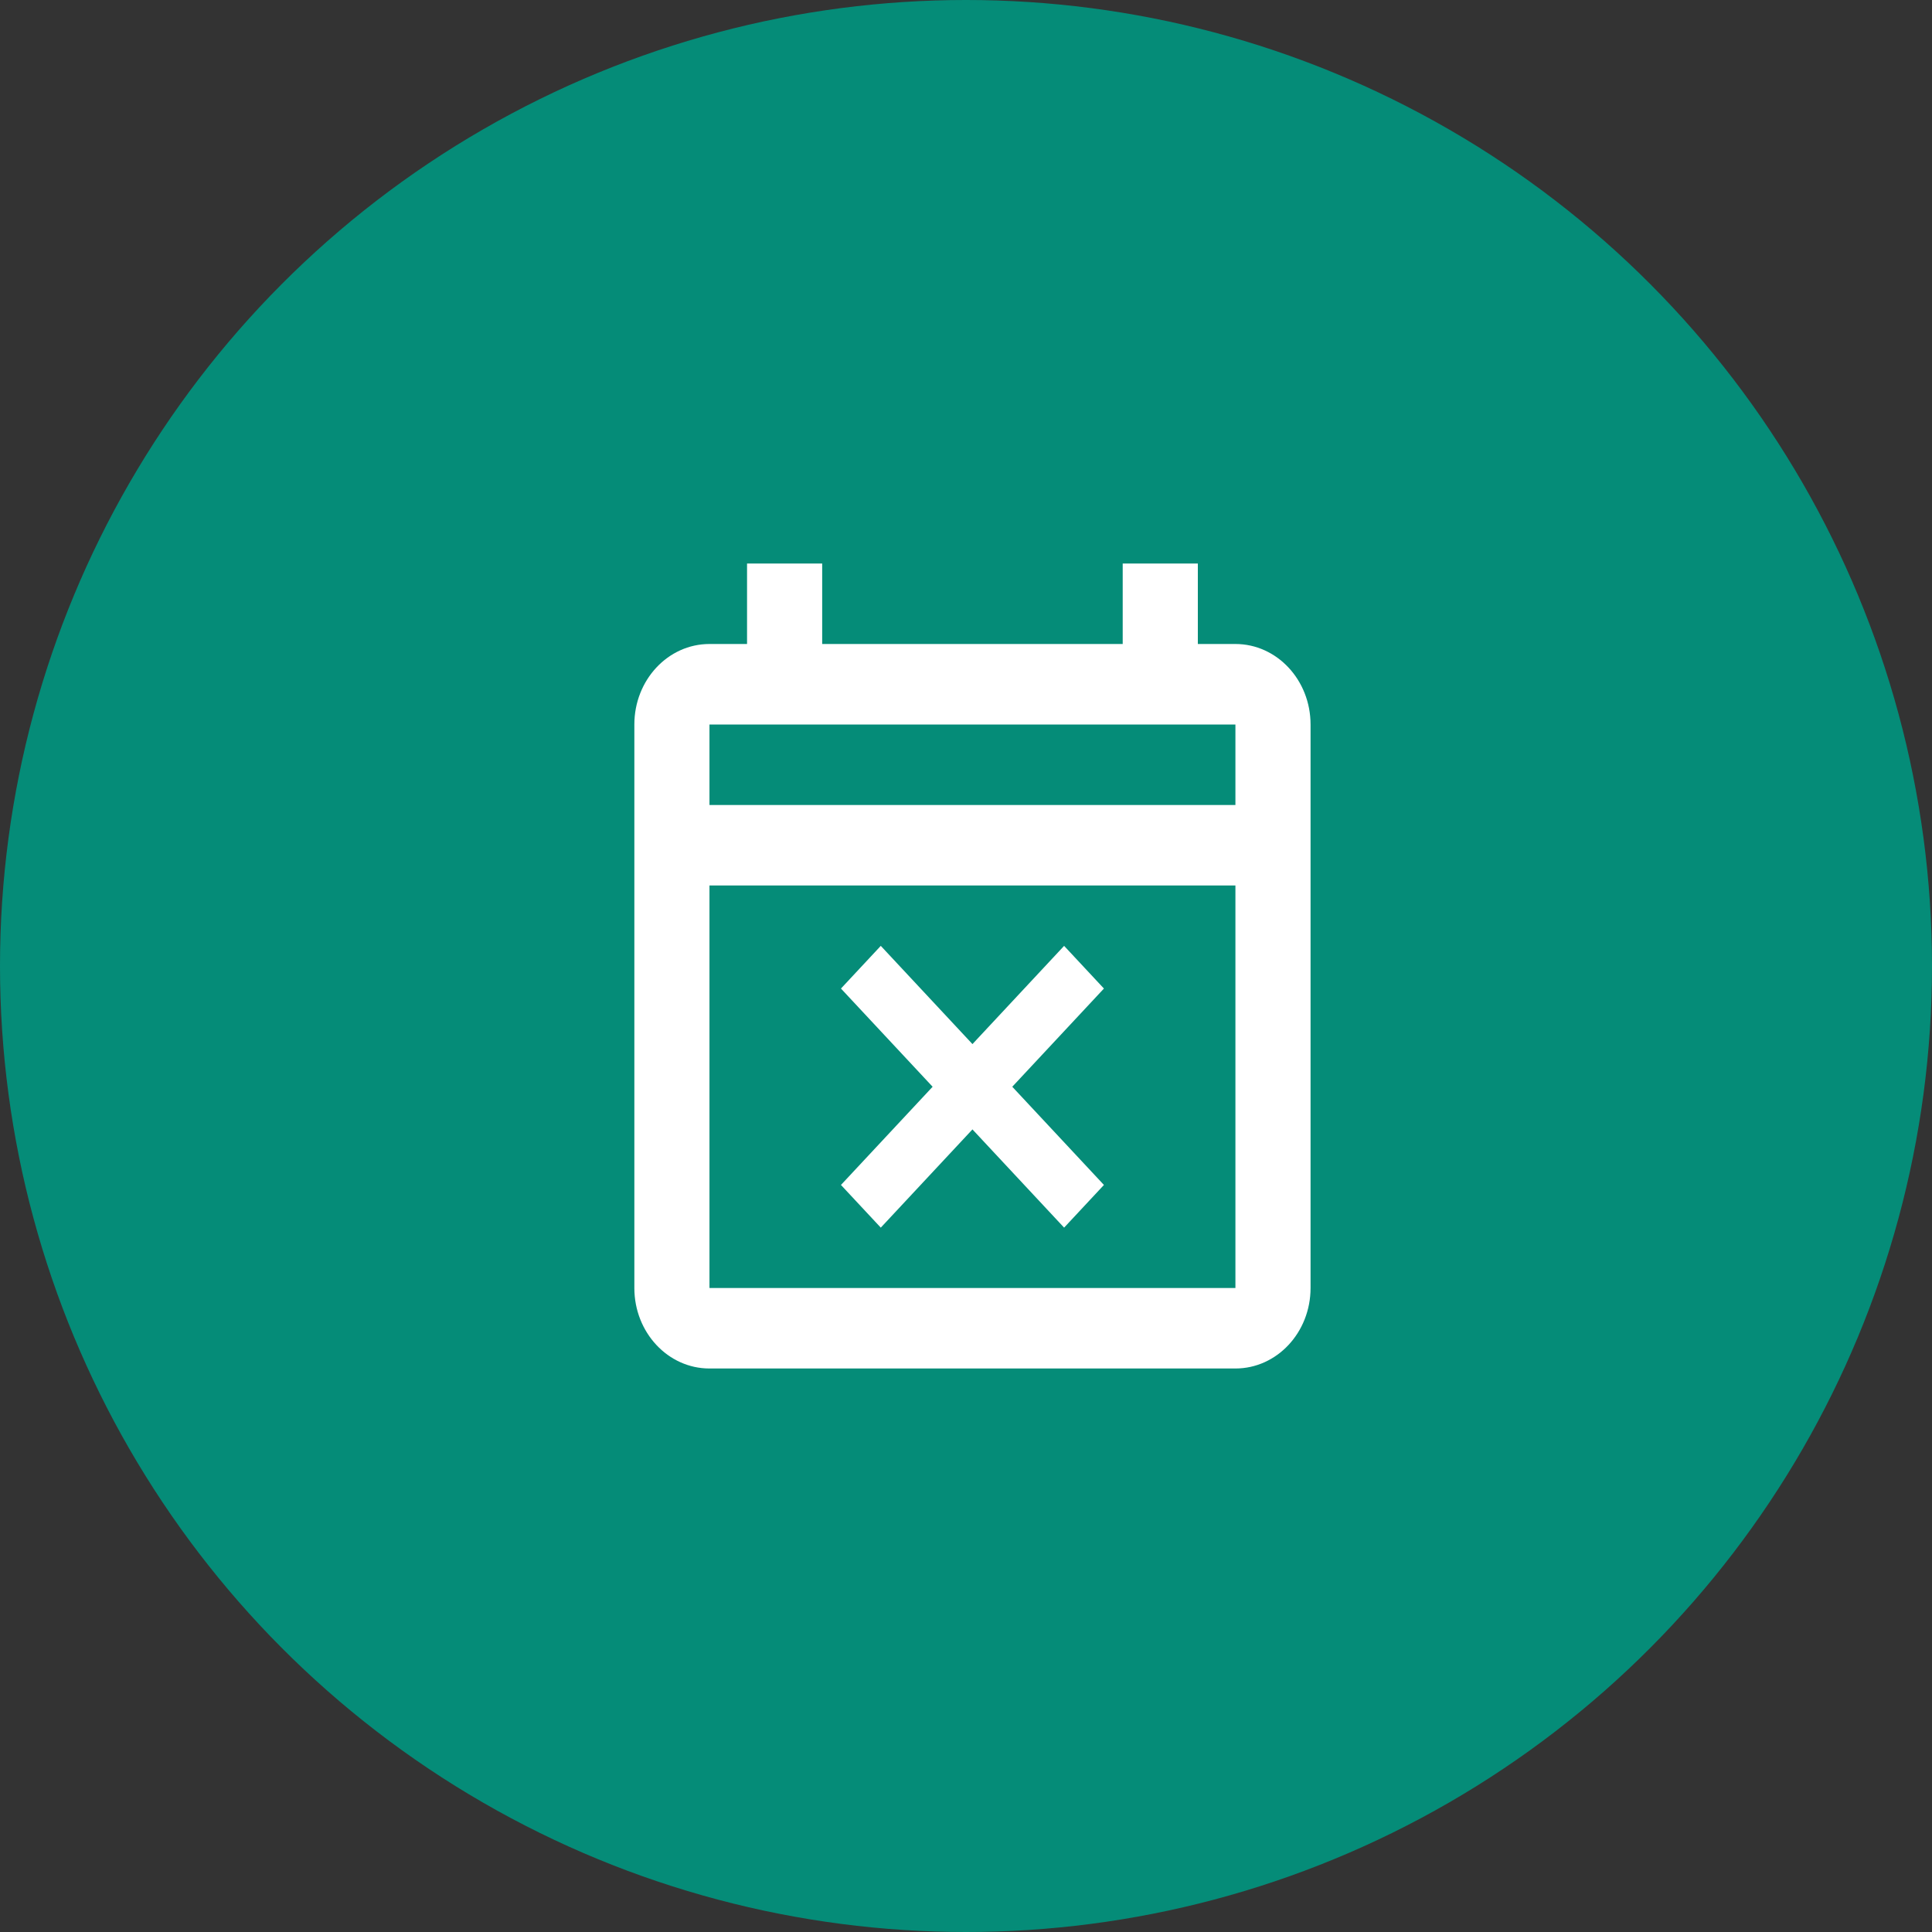
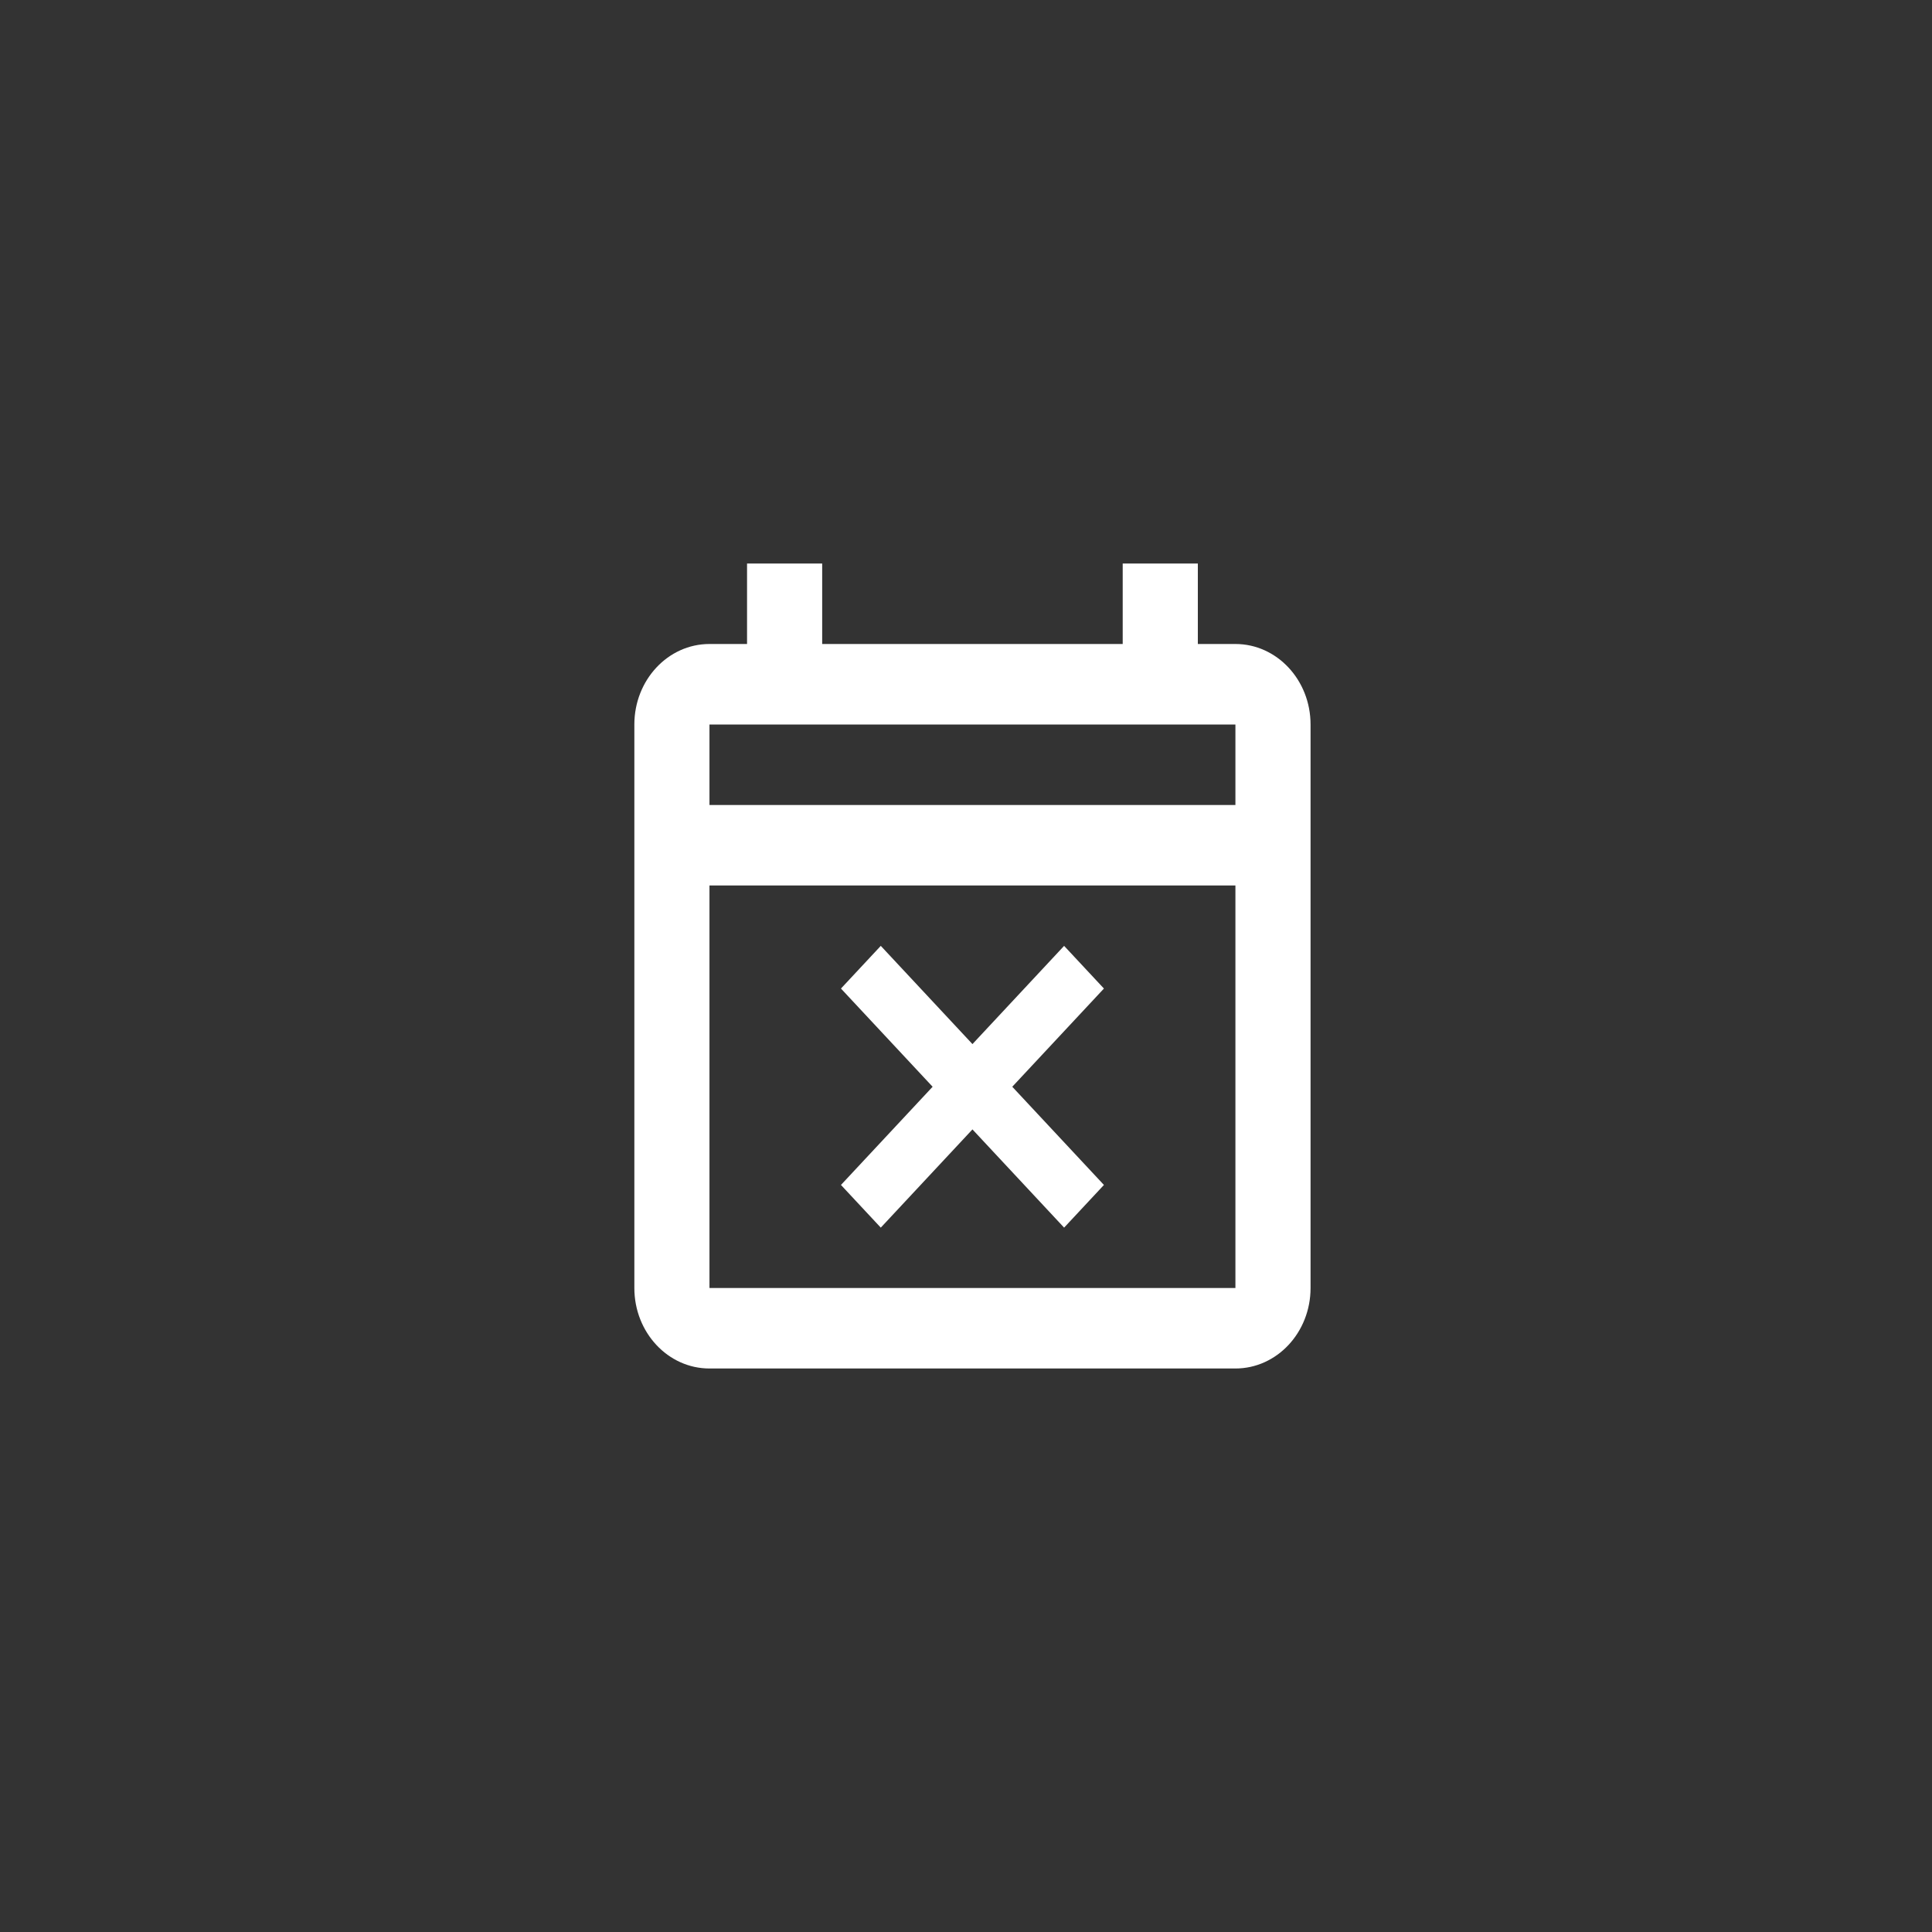
<svg xmlns="http://www.w3.org/2000/svg" width="100" height="100" viewBox="0 0 100 100" fill="none">
  <rect x="0" y="0" width="100" height="100" fill="#333333" stroke="none" />
-   <circle cx="50" cy="50" r="50" fill="#058C78" />
  <path fill-rule="evenodd" clip-rule="evenodd" d="M63.945 33.333H62V29.167H58.111V33.333H42.556V29.167H38.667V33.333H36.722C34.575 33.333 32.834 35.199 32.834 37.5V66.667C32.834 68.968 34.575 70.833 36.722 70.833H63.945C66.092 70.833 67.834 68.968 67.834 66.667V37.5C67.834 35.199 66.092 33.333 63.945 33.333ZM63.945 66.667H36.722V45.833H63.945V66.667ZM36.722 41.667V37.5H63.945V41.667H36.722ZM43.528 61.333L45.589 63.542L50.334 58.458L55.078 63.542L57.139 61.333L52.395 56.25L57.139 51.167L55.078 48.958L50.334 54.042L45.589 48.958L43.528 51.167L48.272 56.25L43.528 61.333Z" fill="white" />
</svg>